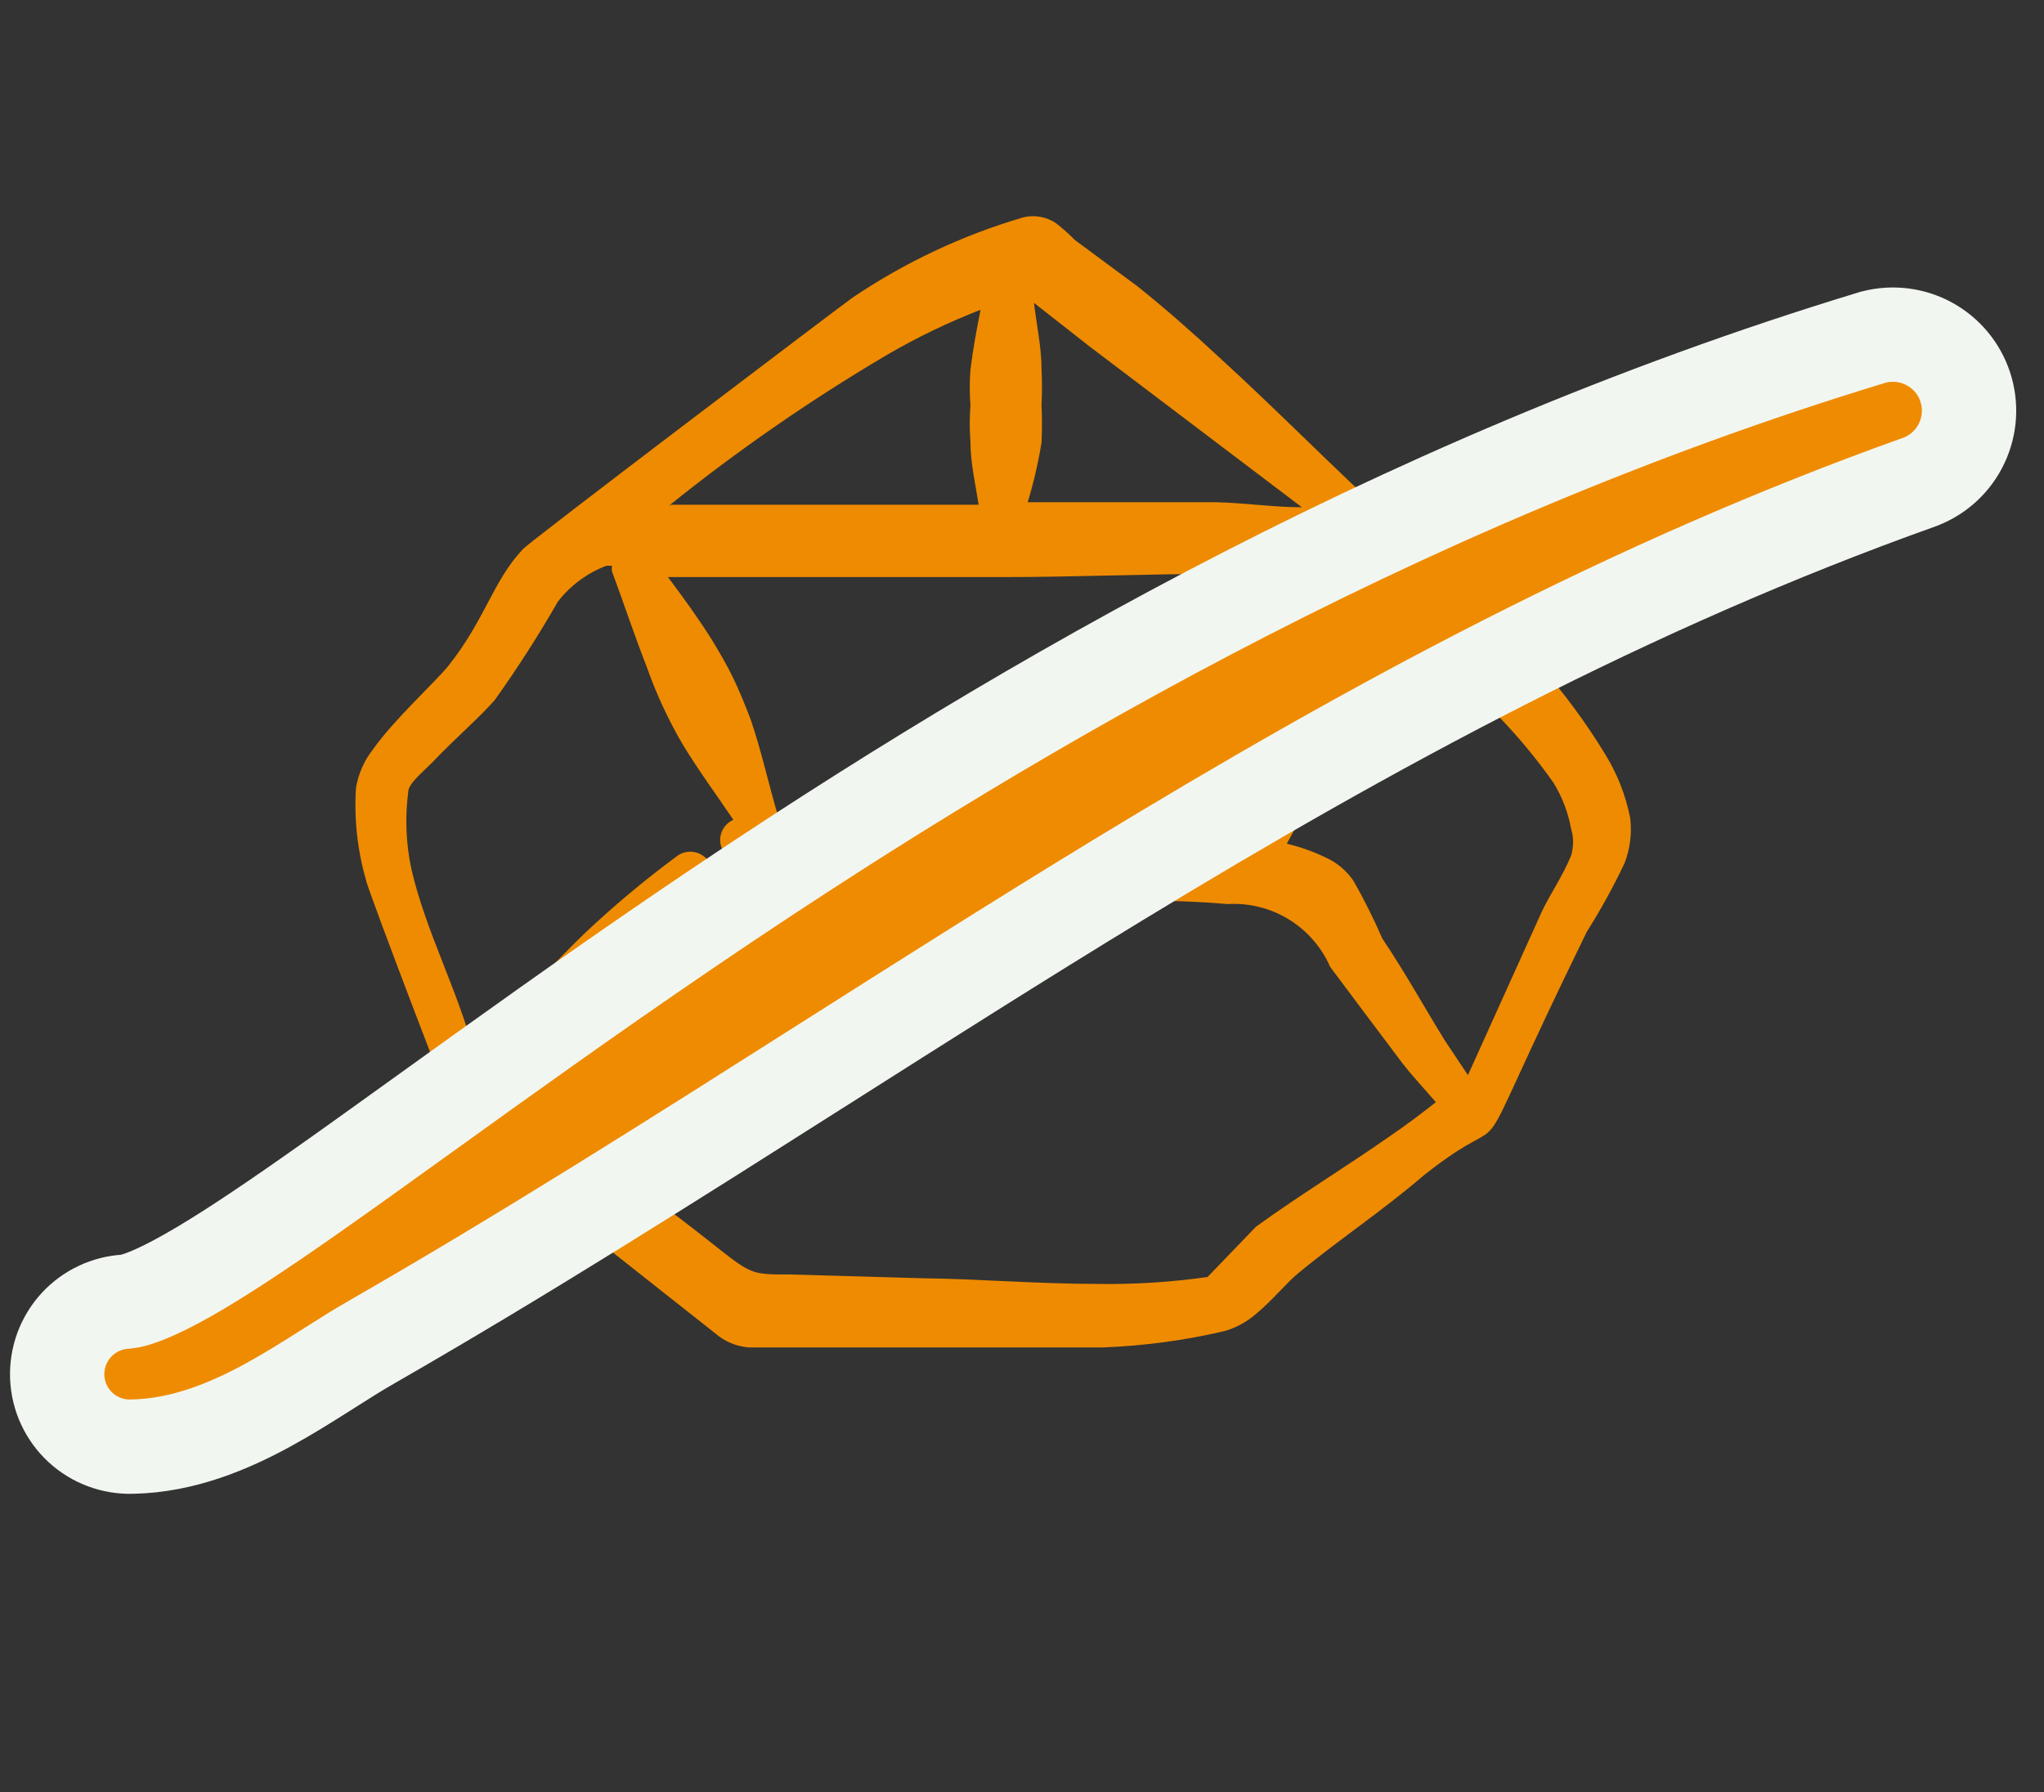
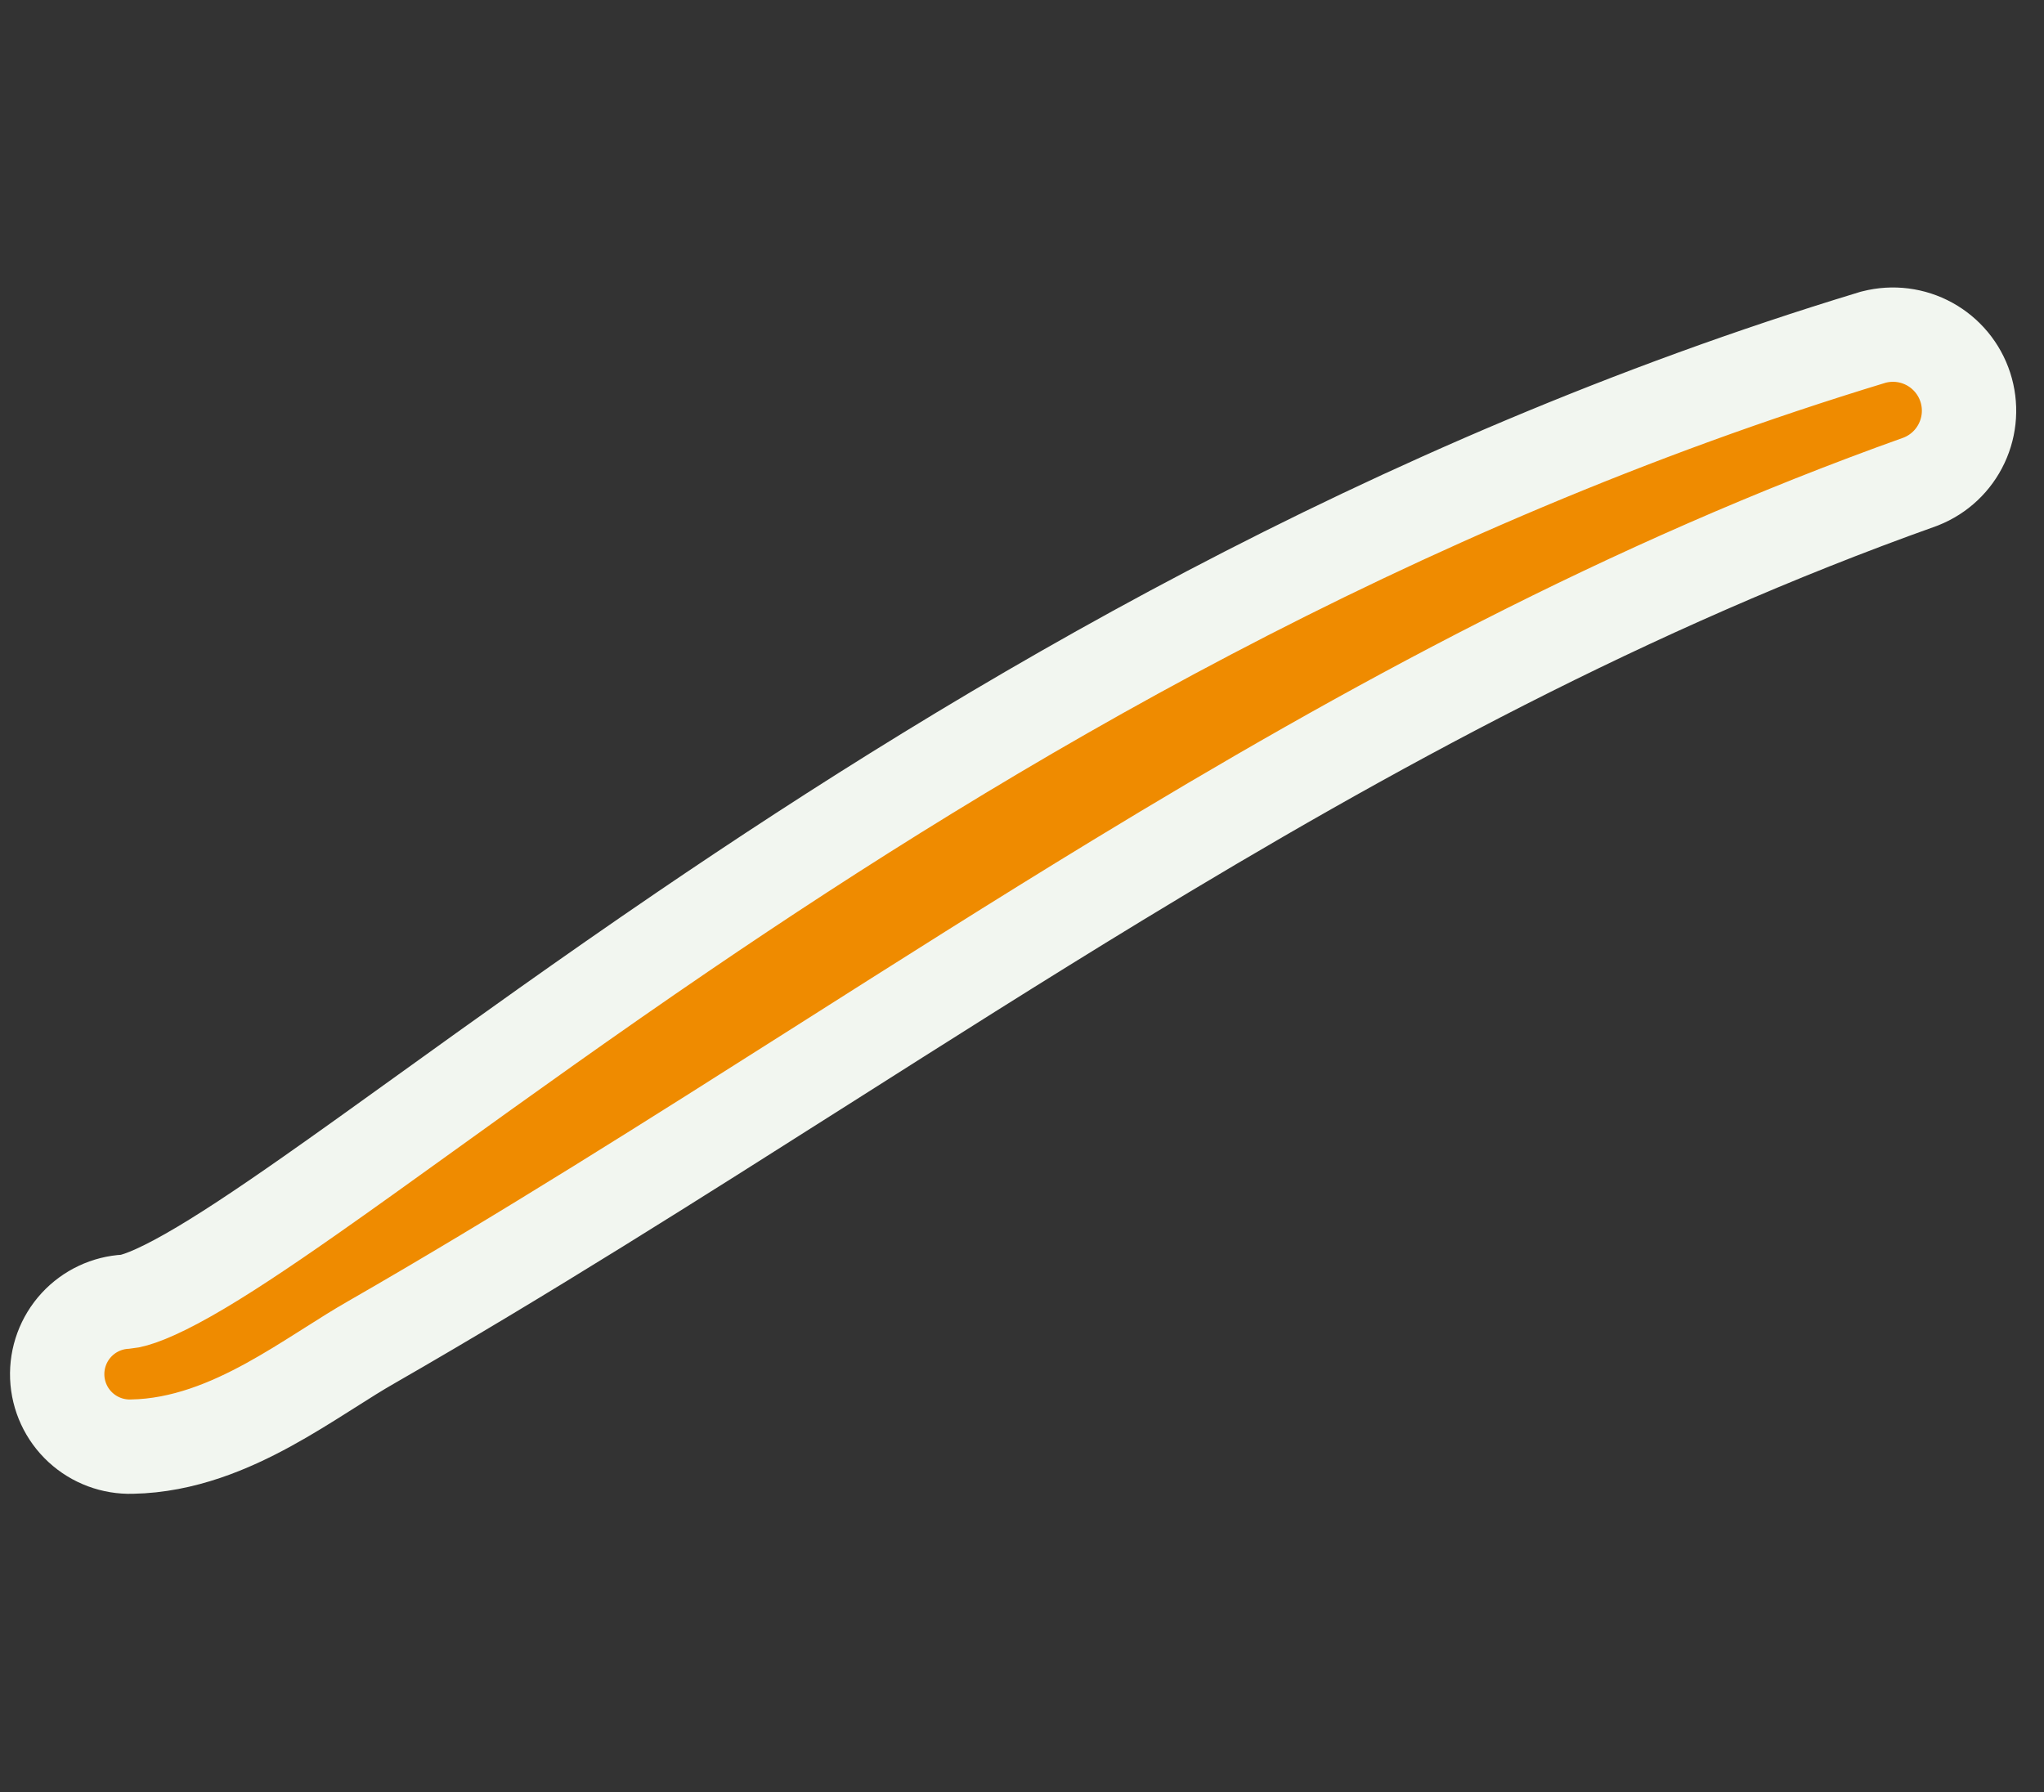
<svg xmlns="http://www.w3.org/2000/svg" width="65" height="57" viewBox="0 0 65 57" fill="none">
  <rect x="0" y="0" width="65" height="57" fill="#333333" stroke="none" />
-   <path fill-rule="evenodd" clip-rule="evenodd" d="M14.881 36.513C15.481 36.993 16.621 37.633 16.881 37.773L22.881 42.513C23.156 42.712 23.482 42.829 23.821 42.853L25.141 42.853L29.481 42.853L35.081 42.853C36.381 42.803 37.674 42.629 38.941 42.333C39.327 42.222 39.683 42.023 39.981 41.753C40.461 41.353 40.961 40.753 41.261 40.513C42.561 39.433 43.961 38.513 45.261 37.393C48.581 34.753 46.201 38.353 50.461 29.633C50.905 28.932 51.306 28.203 51.661 27.453C51.838 26.995 51.9 26.5 51.841 26.013C51.701 25.305 51.437 24.628 51.061 24.013C50.559 23.186 49.998 22.397 49.381 21.653C48.901 21.053 48.401 20.453 47.881 19.853C47.101 18.973 46.301 18.113 45.521 17.313C45.166 16.969 44.734 16.715 44.261 16.573C42.381 14.853 40.641 13.073 38.781 11.373C37.941 10.593 37.081 9.833 36.181 9.113L34.181 7.633C33.998 7.448 33.805 7.274 33.601 7.113C33.449 7.006 33.275 6.932 33.093 6.898C32.91 6.863 32.721 6.868 32.541 6.913C30.606 7.48 28.771 8.344 27.101 9.473C26.921 9.593 16.641 17.373 16.621 17.473C15.681 18.473 15.421 19.713 14.261 21.173C13.821 21.713 12.521 22.893 11.861 23.833C11.582 24.188 11.397 24.608 11.321 25.053C11.256 26.044 11.365 27.039 11.641 27.993C11.661 28.233 14.801 36.433 14.881 36.513ZM47.761 22.893C48.355 23.519 48.903 24.188 49.401 24.893C49.676 25.341 49.866 25.836 49.961 26.353C50.046 26.633 50.046 26.932 49.961 27.213C49.701 27.853 49.261 28.493 49.021 29.013L46.681 34.193L45.961 33.113C45.301 32.053 44.701 30.953 43.961 29.853C43.687 29.224 43.38 28.61 43.041 28.013C42.854 27.741 42.608 27.515 42.321 27.353C41.877 27.123 41.407 26.948 40.921 26.833C41.201 26.313 41.481 25.813 41.741 25.293C42.001 24.773 42.101 24.413 42.261 23.973C42.421 23.533 42.541 23.073 42.661 22.613C42.921 21.513 43.101 20.433 43.301 19.333C43.337 19.211 43.34 19.081 43.308 18.958C43.276 18.834 43.212 18.722 43.121 18.633C43.351 18.641 43.574 18.718 43.761 18.853L47.761 22.893ZM24.761 26.113C24.753 26.08 24.753 26.046 24.761 26.013C24.441 24.953 24.221 23.893 23.861 22.853C23.701 22.433 23.521 21.993 23.321 21.573C23.121 21.153 22.881 20.753 22.641 20.353C22.201 19.653 21.721 18.993 21.241 18.353L21.561 18.353L31.941 18.353C34.181 18.353 36.421 18.253 38.661 18.253C39.581 18.253 40.501 18.253 41.421 18.353L42.341 18.353C42.193 18.447 42.081 18.588 42.021 18.753C41.561 19.753 41.061 20.753 40.601 21.713C40.421 22.153 40.241 22.573 40.081 23.013C39.921 23.453 39.781 23.893 39.661 24.353C39.541 24.813 39.381 25.693 39.261 26.353C37.861 26.233 36.401 26.353 35.261 26.233C32.601 26.233 29.901 25.953 27.261 25.913C26.361 26.053 25.561 26.073 24.761 26.113ZM34.641 11.013L41.401 16.133C40.501 16.133 39.581 15.993 38.681 15.973L32.681 15.973C32.87 15.35 33.017 14.715 33.121 14.073C33.141 13.68 33.141 13.286 33.121 12.893C33.14 12.506 33.14 12.119 33.121 11.733C33.121 11.033 32.961 10.333 32.881 9.633L34.641 11.013ZM21.261 16.093C23.443 14.336 25.749 12.739 28.161 11.313C29.127 10.746 30.137 10.258 31.181 9.853C31.061 10.473 30.941 11.093 30.861 11.753C30.831 12.132 30.831 12.513 30.861 12.893C30.831 13.279 30.831 13.667 30.861 14.053C30.861 14.733 31.021 15.393 31.121 16.053L21.641 16.053L21.341 16.053L21.261 16.093ZM12.981 25.193C12.981 24.933 13.381 24.613 13.741 24.253C14.441 23.513 15.321 22.753 15.741 22.253C16.459 21.247 17.126 20.205 17.741 19.133C18.14 18.619 18.673 18.225 19.281 17.993L19.461 17.993C19.452 18.052 19.452 18.113 19.461 18.173C19.841 19.193 20.161 20.173 20.561 21.193C20.866 22.062 21.254 22.899 21.721 23.693C22.221 24.513 22.781 25.273 23.321 26.073C23.171 26.139 23.048 26.255 22.975 26.402C22.902 26.549 22.883 26.717 22.921 26.877C22.959 27.036 23.052 27.177 23.184 27.275C23.315 27.373 23.477 27.422 23.641 27.413C24.781 27.413 25.901 27.413 27.041 27.633C29.721 27.913 32.381 28.373 35.041 28.633C36.221 28.633 37.701 28.633 39.041 28.753C39.724 28.712 40.402 28.882 40.985 29.24C41.568 29.598 42.028 30.126 42.301 30.753C43.061 31.773 43.801 32.753 44.581 33.793C44.921 34.233 45.301 34.633 45.661 35.053C45.181 35.433 44.701 35.793 44.201 36.133C42.801 37.113 41.321 38.013 39.941 39.013L38.401 40.613C37.235 40.779 36.058 40.852 34.881 40.833C33.001 40.833 31.101 40.673 29.341 40.653L25.121 40.533C23.501 40.533 24.021 40.533 21.121 38.373C20.081 37.593 19.021 36.853 17.941 36.133C17.801 36.033 16.841 35.753 16.261 35.453C16.741 35.133 17.201 33.873 17.361 33.653C18.08 32.67 18.862 31.735 19.701 30.853C20.545 29.968 21.44 29.134 22.381 28.353C22.529 28.239 22.626 28.07 22.651 27.885C22.675 27.699 22.625 27.511 22.511 27.363C22.397 27.214 22.228 27.117 22.043 27.093C21.857 27.068 21.669 27.119 21.521 27.233C20.485 27.999 19.496 28.827 18.561 29.713C17.641 30.613 16.761 31.553 15.941 32.533C15.821 32.693 15.441 33.073 15.081 33.493C14.561 31.493 13.541 29.633 13.081 27.633C12.91 26.831 12.876 26.006 12.981 25.193Z" fill="#EF8B00" />
  <path d="M59.598 10.718L59.565 10.726L59.533 10.736C44.132 15.415 31.311 23.101 21.73 29.622C18.681 31.698 15.918 33.685 13.526 35.406C12.186 36.37 10.963 37.25 9.87 38.015C8.323 39.099 7.035 39.956 5.99 40.548C4.9 41.167 4.281 41.376 4 41.399C3.401 41.431 2.837 41.697 2.43 42.138C2.015 42.588 1.796 43.184 1.82 43.795C1.845 44.407 2.111 44.983 2.561 45.398C3.005 45.807 3.592 46.026 4.196 46.008C5.83 45.979 7.307 45.35 8.537 44.677C9.161 44.335 9.757 43.962 10.299 43.618C10.357 43.581 10.415 43.545 10.472 43.509C10.957 43.201 11.389 42.927 11.802 42.692L11.807 42.689C16.654 39.906 21.424 36.877 26.187 33.853C29.301 31.876 32.412 29.9 35.54 27.996C43.519 23.14 51.781 18.633 61.04 15.33L61.065 15.321L61.09 15.311C61.662 15.084 62.125 14.648 62.386 14.091C62.648 13.535 62.688 12.9 62.498 12.315C62.308 11.73 61.902 11.24 61.364 10.943C60.825 10.646 60.194 10.566 59.598 10.718Z" fill="#EF8B00" stroke="#F2F6F0" stroke-width="3" />
</svg>